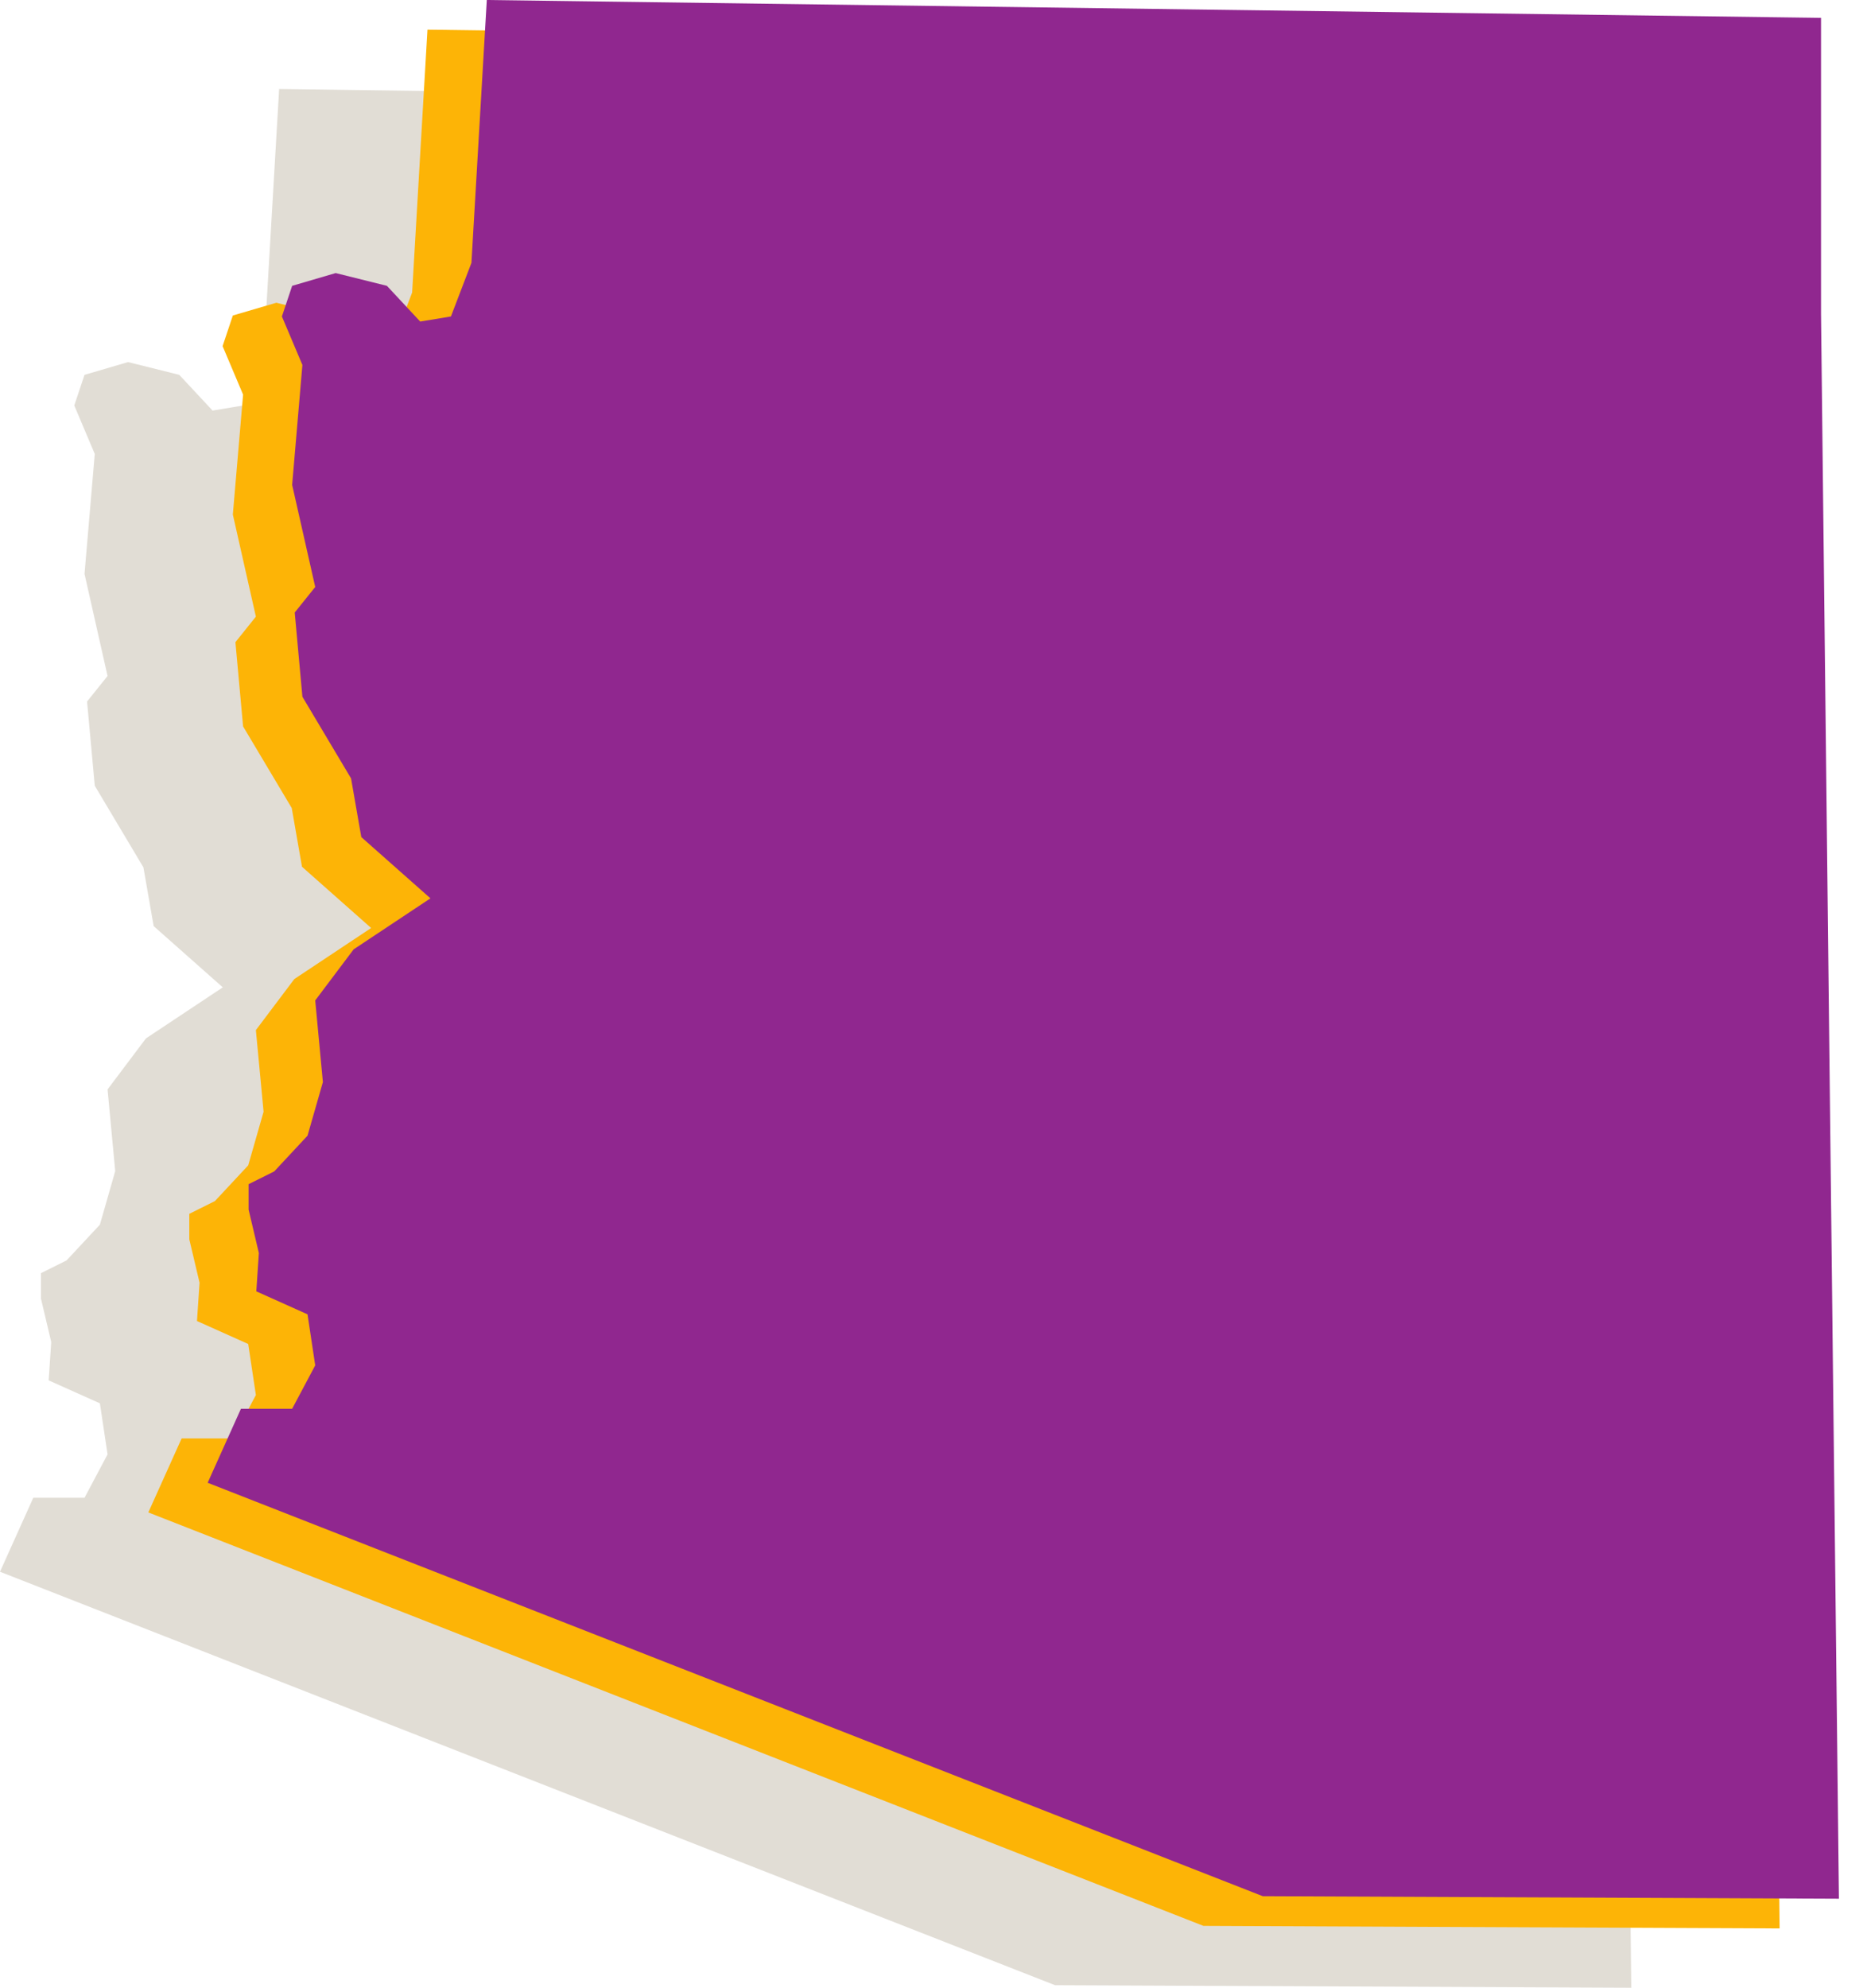
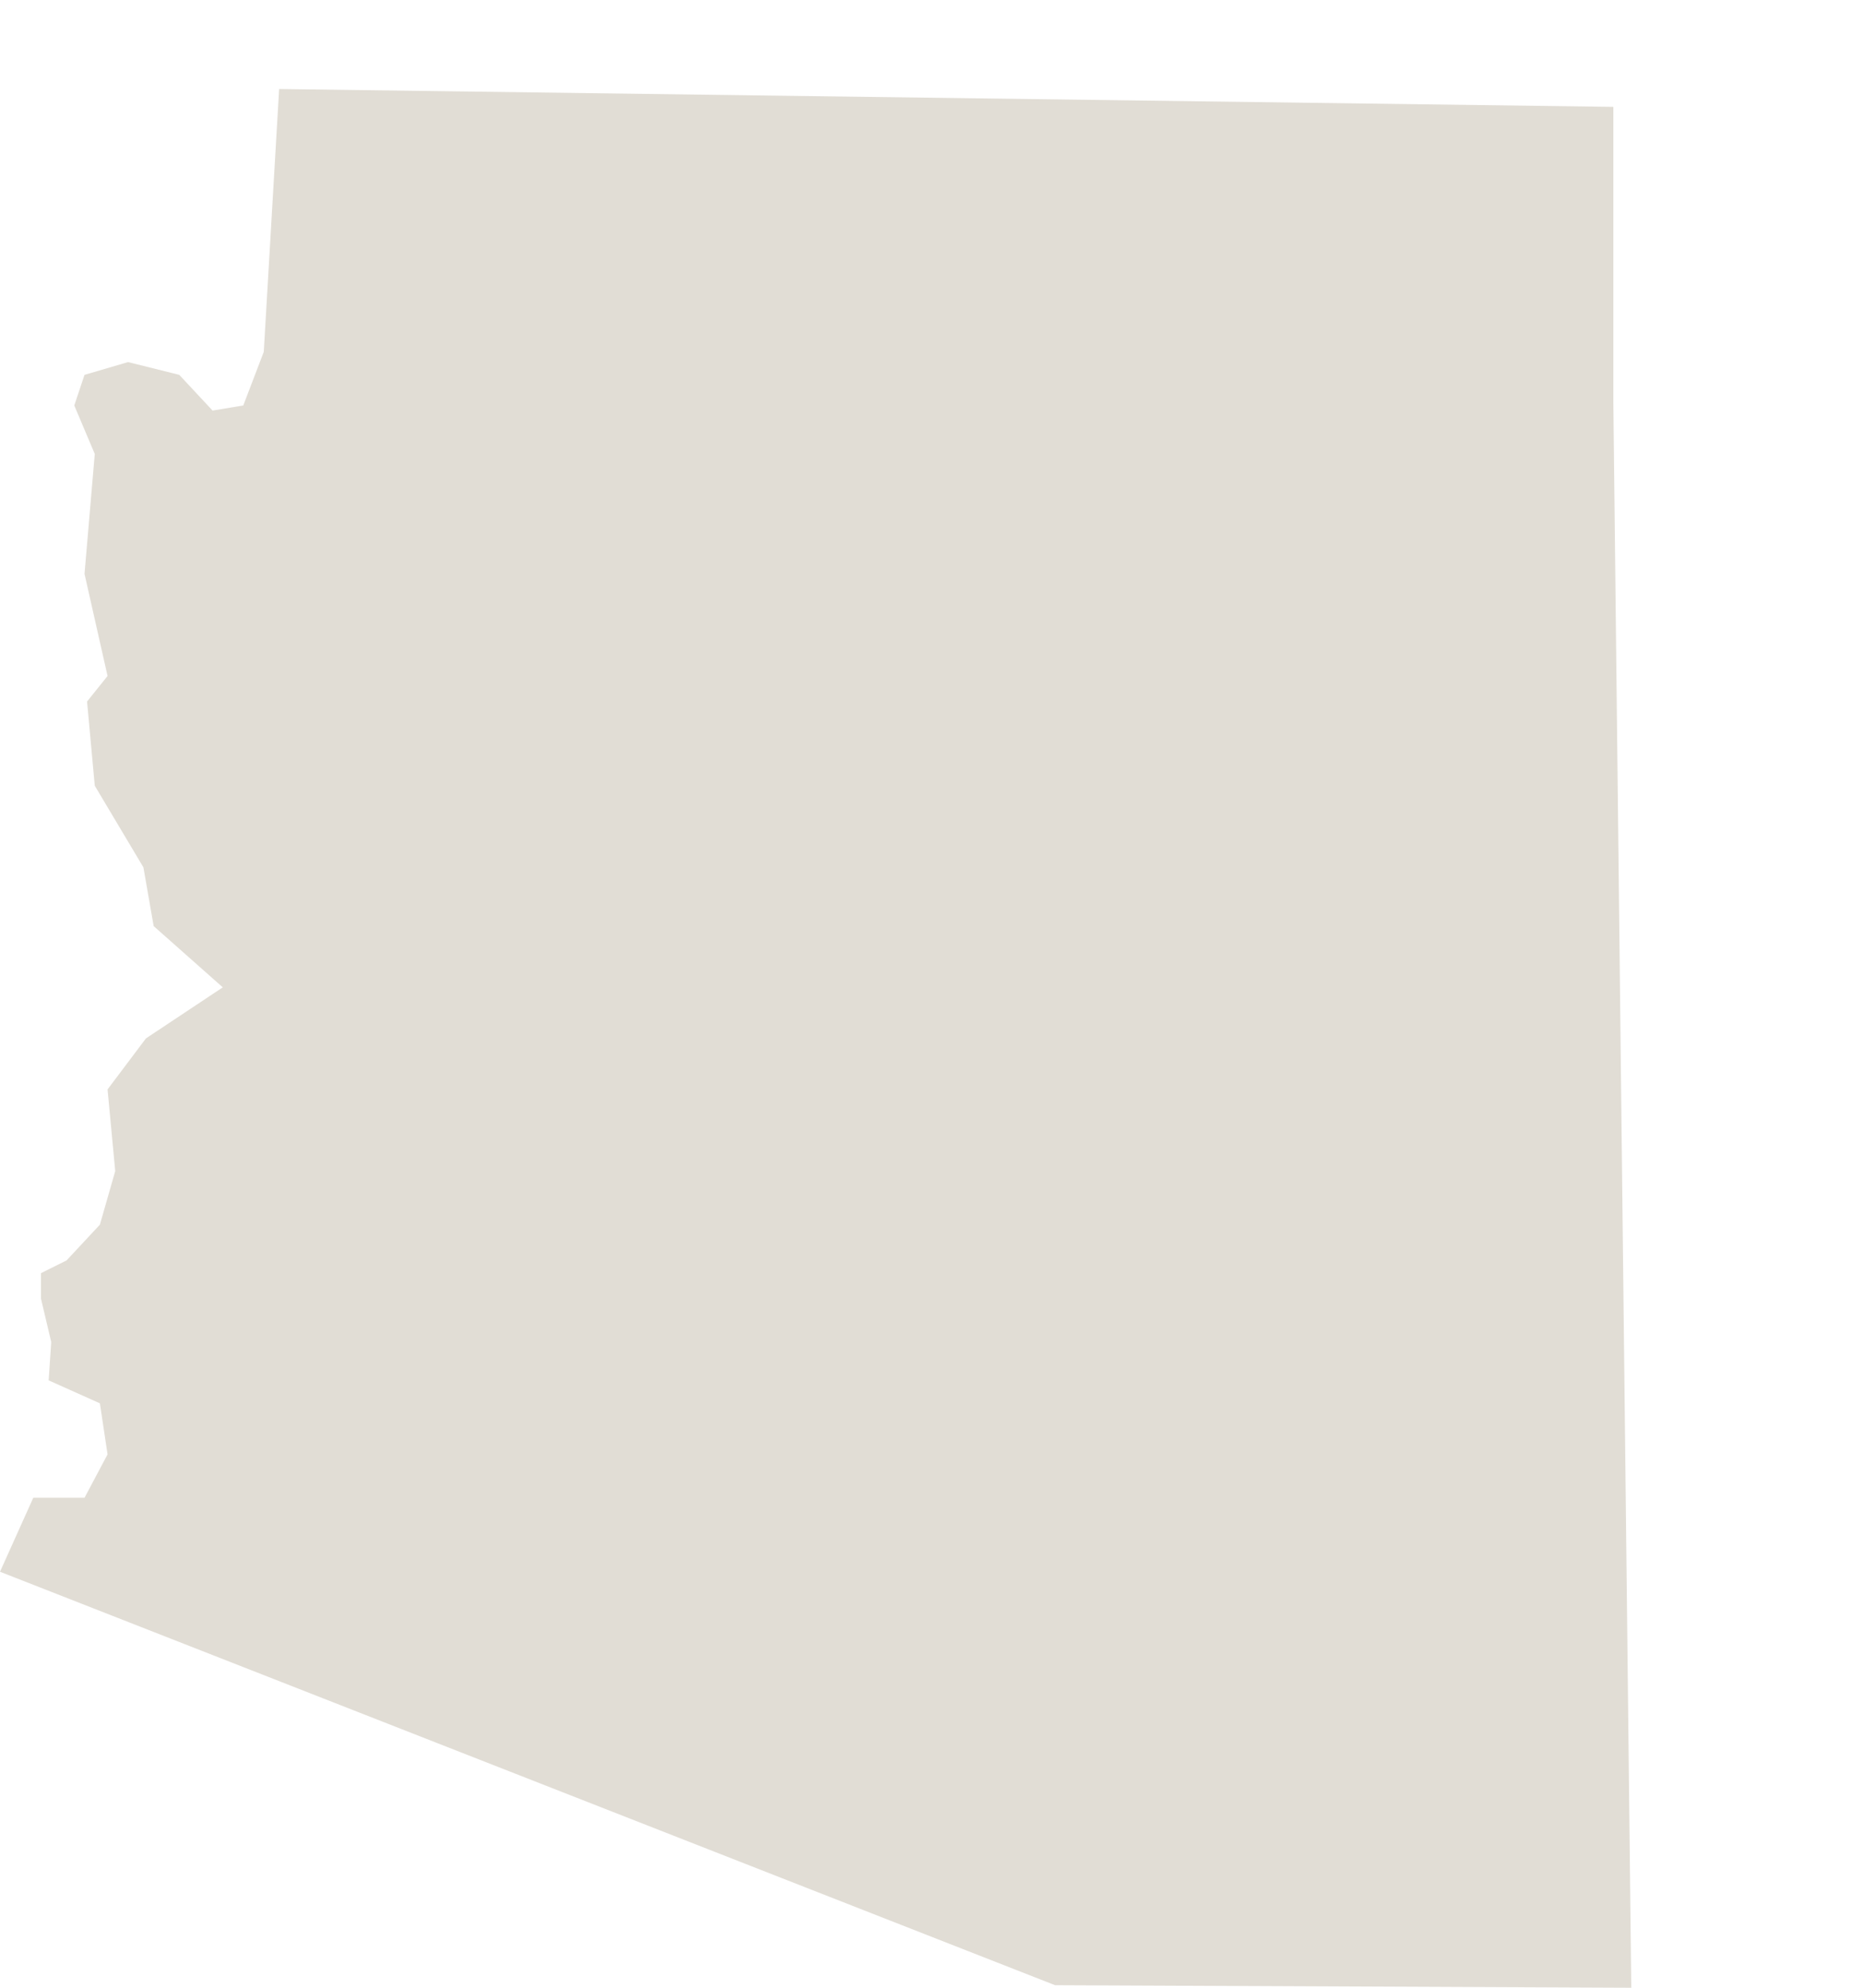
<svg xmlns="http://www.w3.org/2000/svg" width="60" height="64" viewBox="0 0 60 64" fill="none">
  <path d="M51.96 12.973L52.537 64L33.98 63.918L0 50.606L1.072 48.224H2.722L3.464 46.827L3.217 45.183L1.567 44.444L1.65 43.211L1.32 41.814V40.992L2.144 40.582L3.217 39.431L3.711 37.706L3.464 35.076L4.701 33.433L7.175 31.79L4.949 29.818L4.619 27.927L3.052 25.298L2.804 22.587L3.464 21.765L2.722 18.478L3.052 14.616L2.392 13.055L2.722 12.069L4.124 11.658L5.773 12.069L6.846 13.219L7.835 13.055L8.495 11.329L8.99 2.866L51.96 3.441V12.973Z" fill="#E1DDD5" />
-   <path d="M56.737 11.062L57.315 62.09L38.758 62.008L4.777 48.696L5.85 46.313H7.499L8.241 44.916L7.994 43.273L6.344 42.533L6.427 41.3L6.097 39.904V39.082L6.922 38.671L7.994 37.521L8.489 35.795L8.241 33.166L9.479 31.523L11.953 29.879L9.726 27.907L9.396 26.017L7.829 23.388L7.582 20.676L8.241 19.854L7.499 16.567L7.829 12.706L7.169 11.144L7.499 10.158L8.901 9.747L10.551 10.158L11.623 11.309L12.613 11.144L13.273 9.419L13.767 0.955L56.737 1.531V11.062Z" fill="#FDB406" />
-   <path d="M58.648 10.107L59.225 61.134L40.668 61.052L6.688 47.741L7.76 45.358H9.409L10.152 43.961L9.904 42.318L8.255 41.578L8.337 40.345L8.007 38.948V38.127L8.832 37.716L9.904 36.566L10.399 34.84L10.152 32.211L11.389 30.567L13.863 28.924L11.636 26.952L11.306 25.062L9.739 22.433L9.492 19.721L10.152 18.899L9.409 15.612L9.739 11.75L9.079 10.189L9.409 9.203L10.811 8.792L12.461 9.203L13.533 10.353L14.523 10.189L15.183 8.463L15.678 0L58.648 0.575V10.107Z" fill="#90278F" />
</svg>